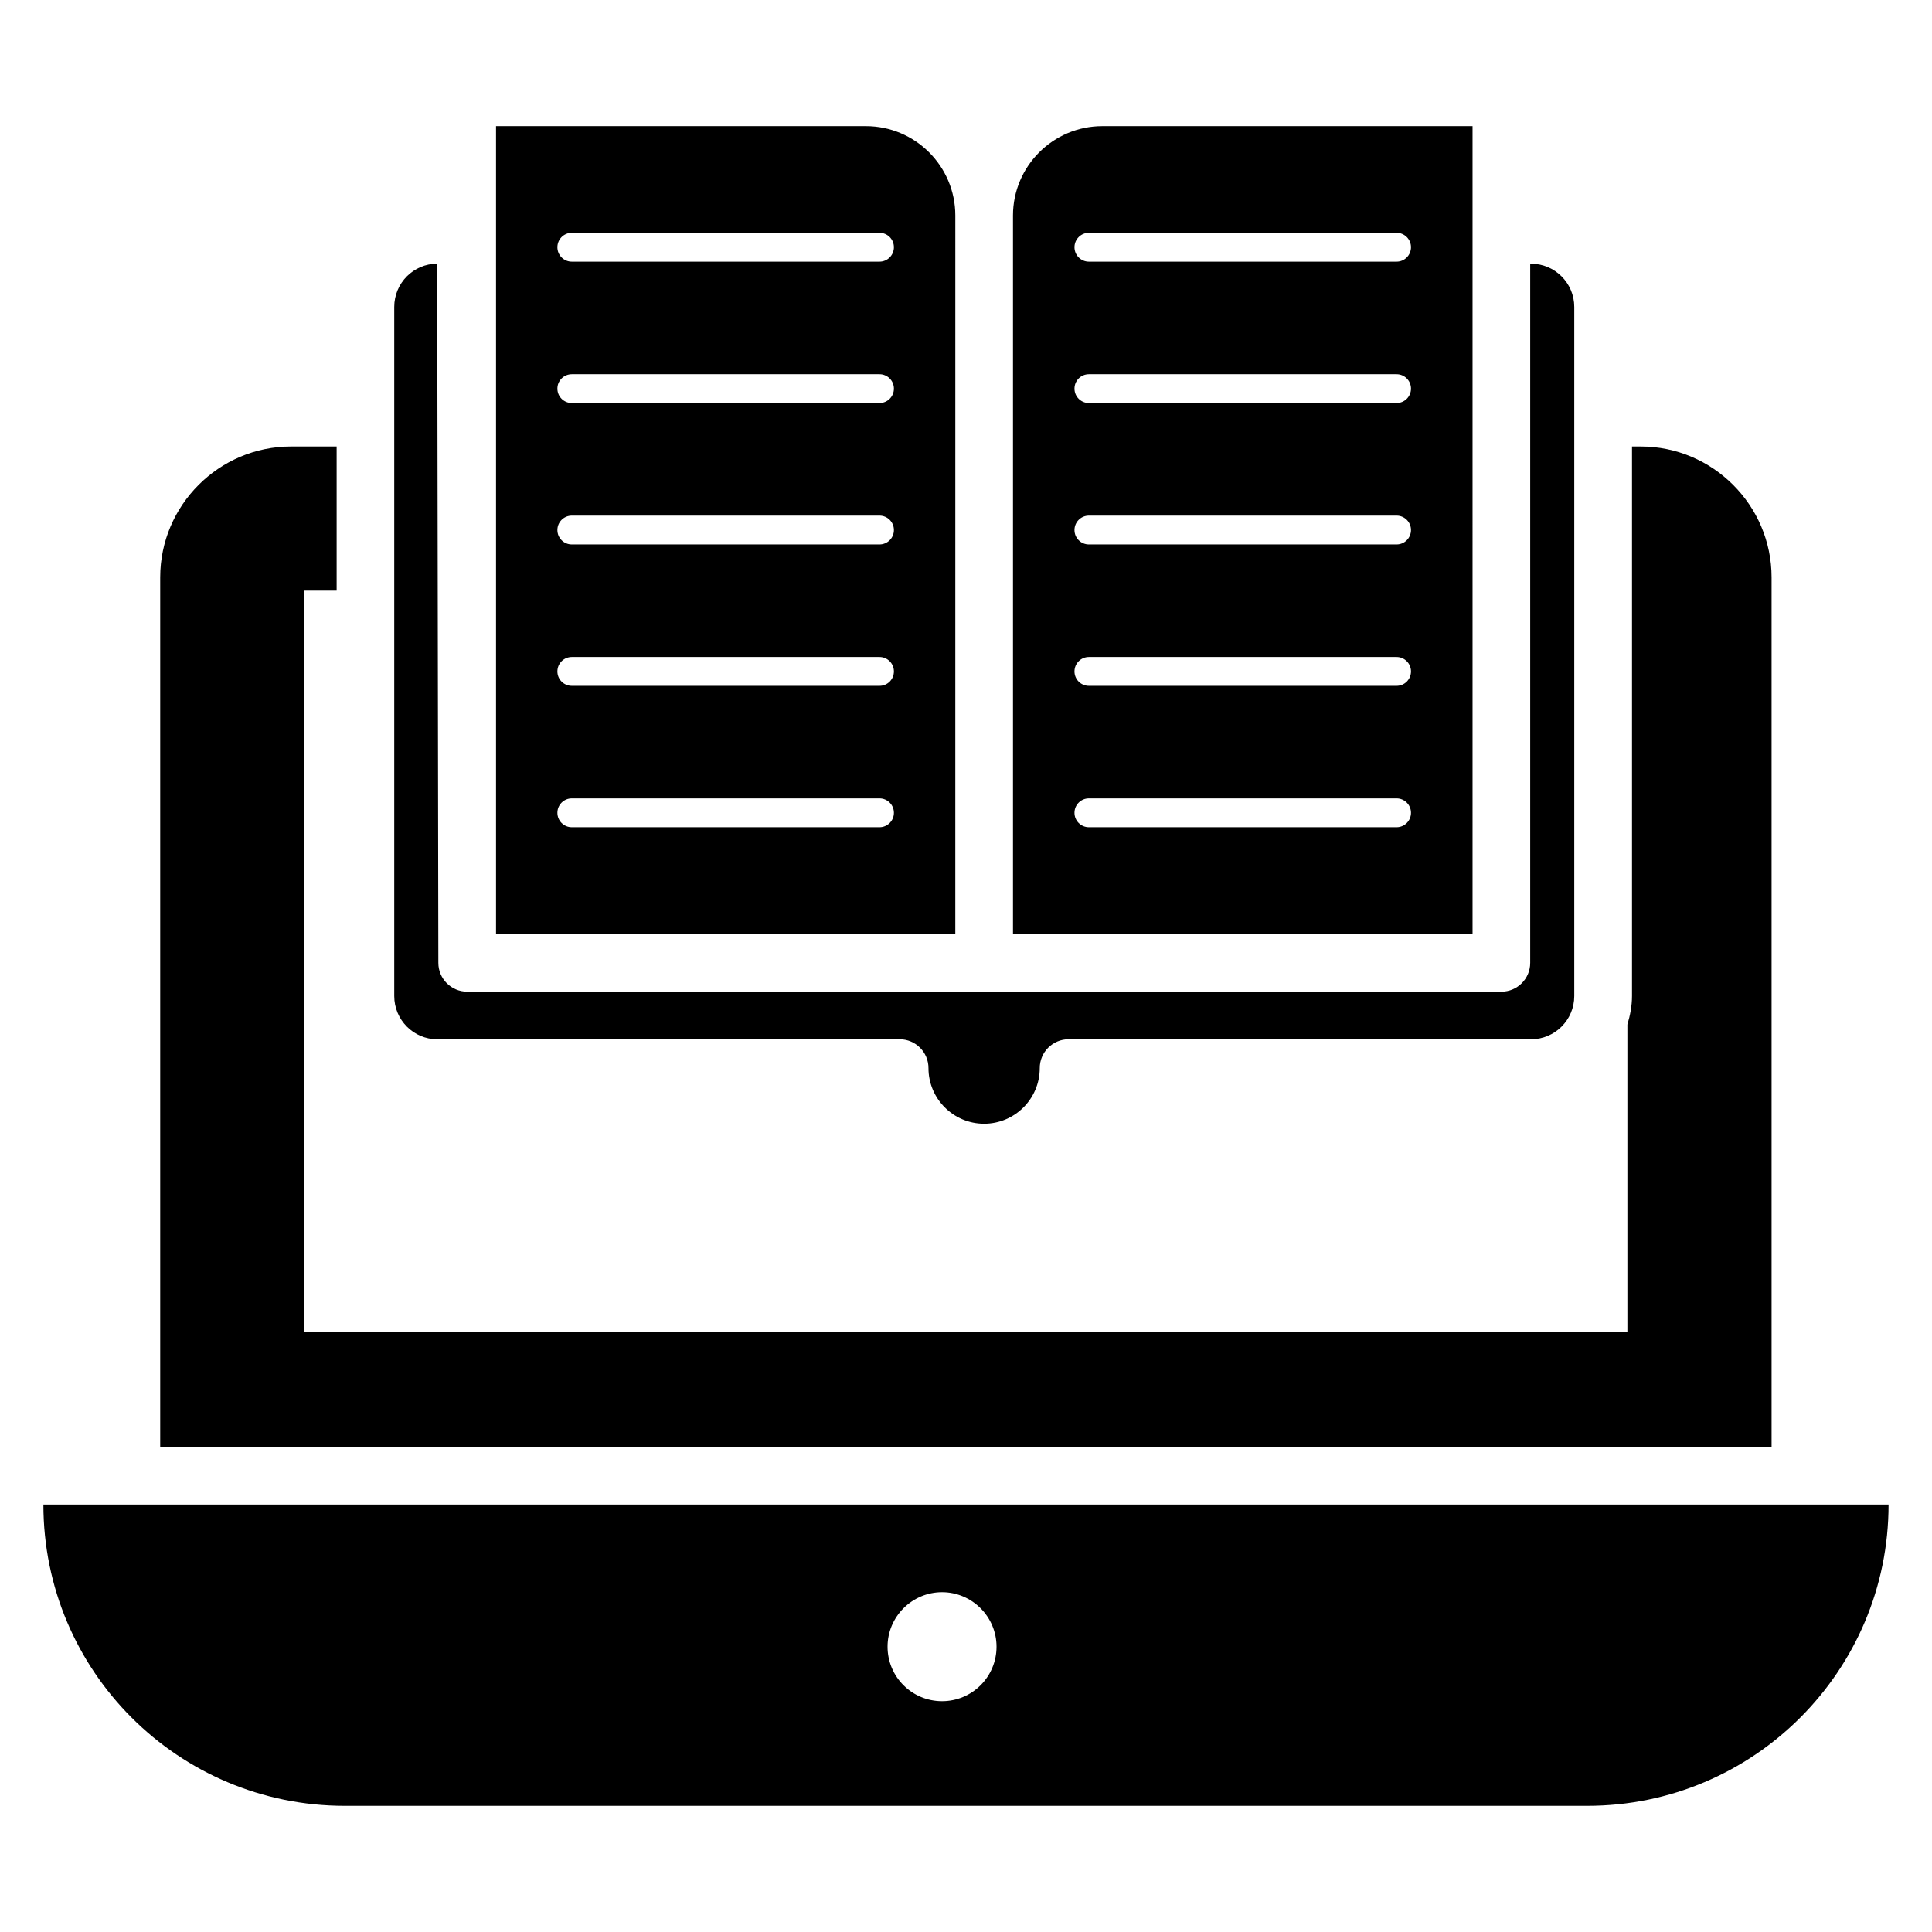
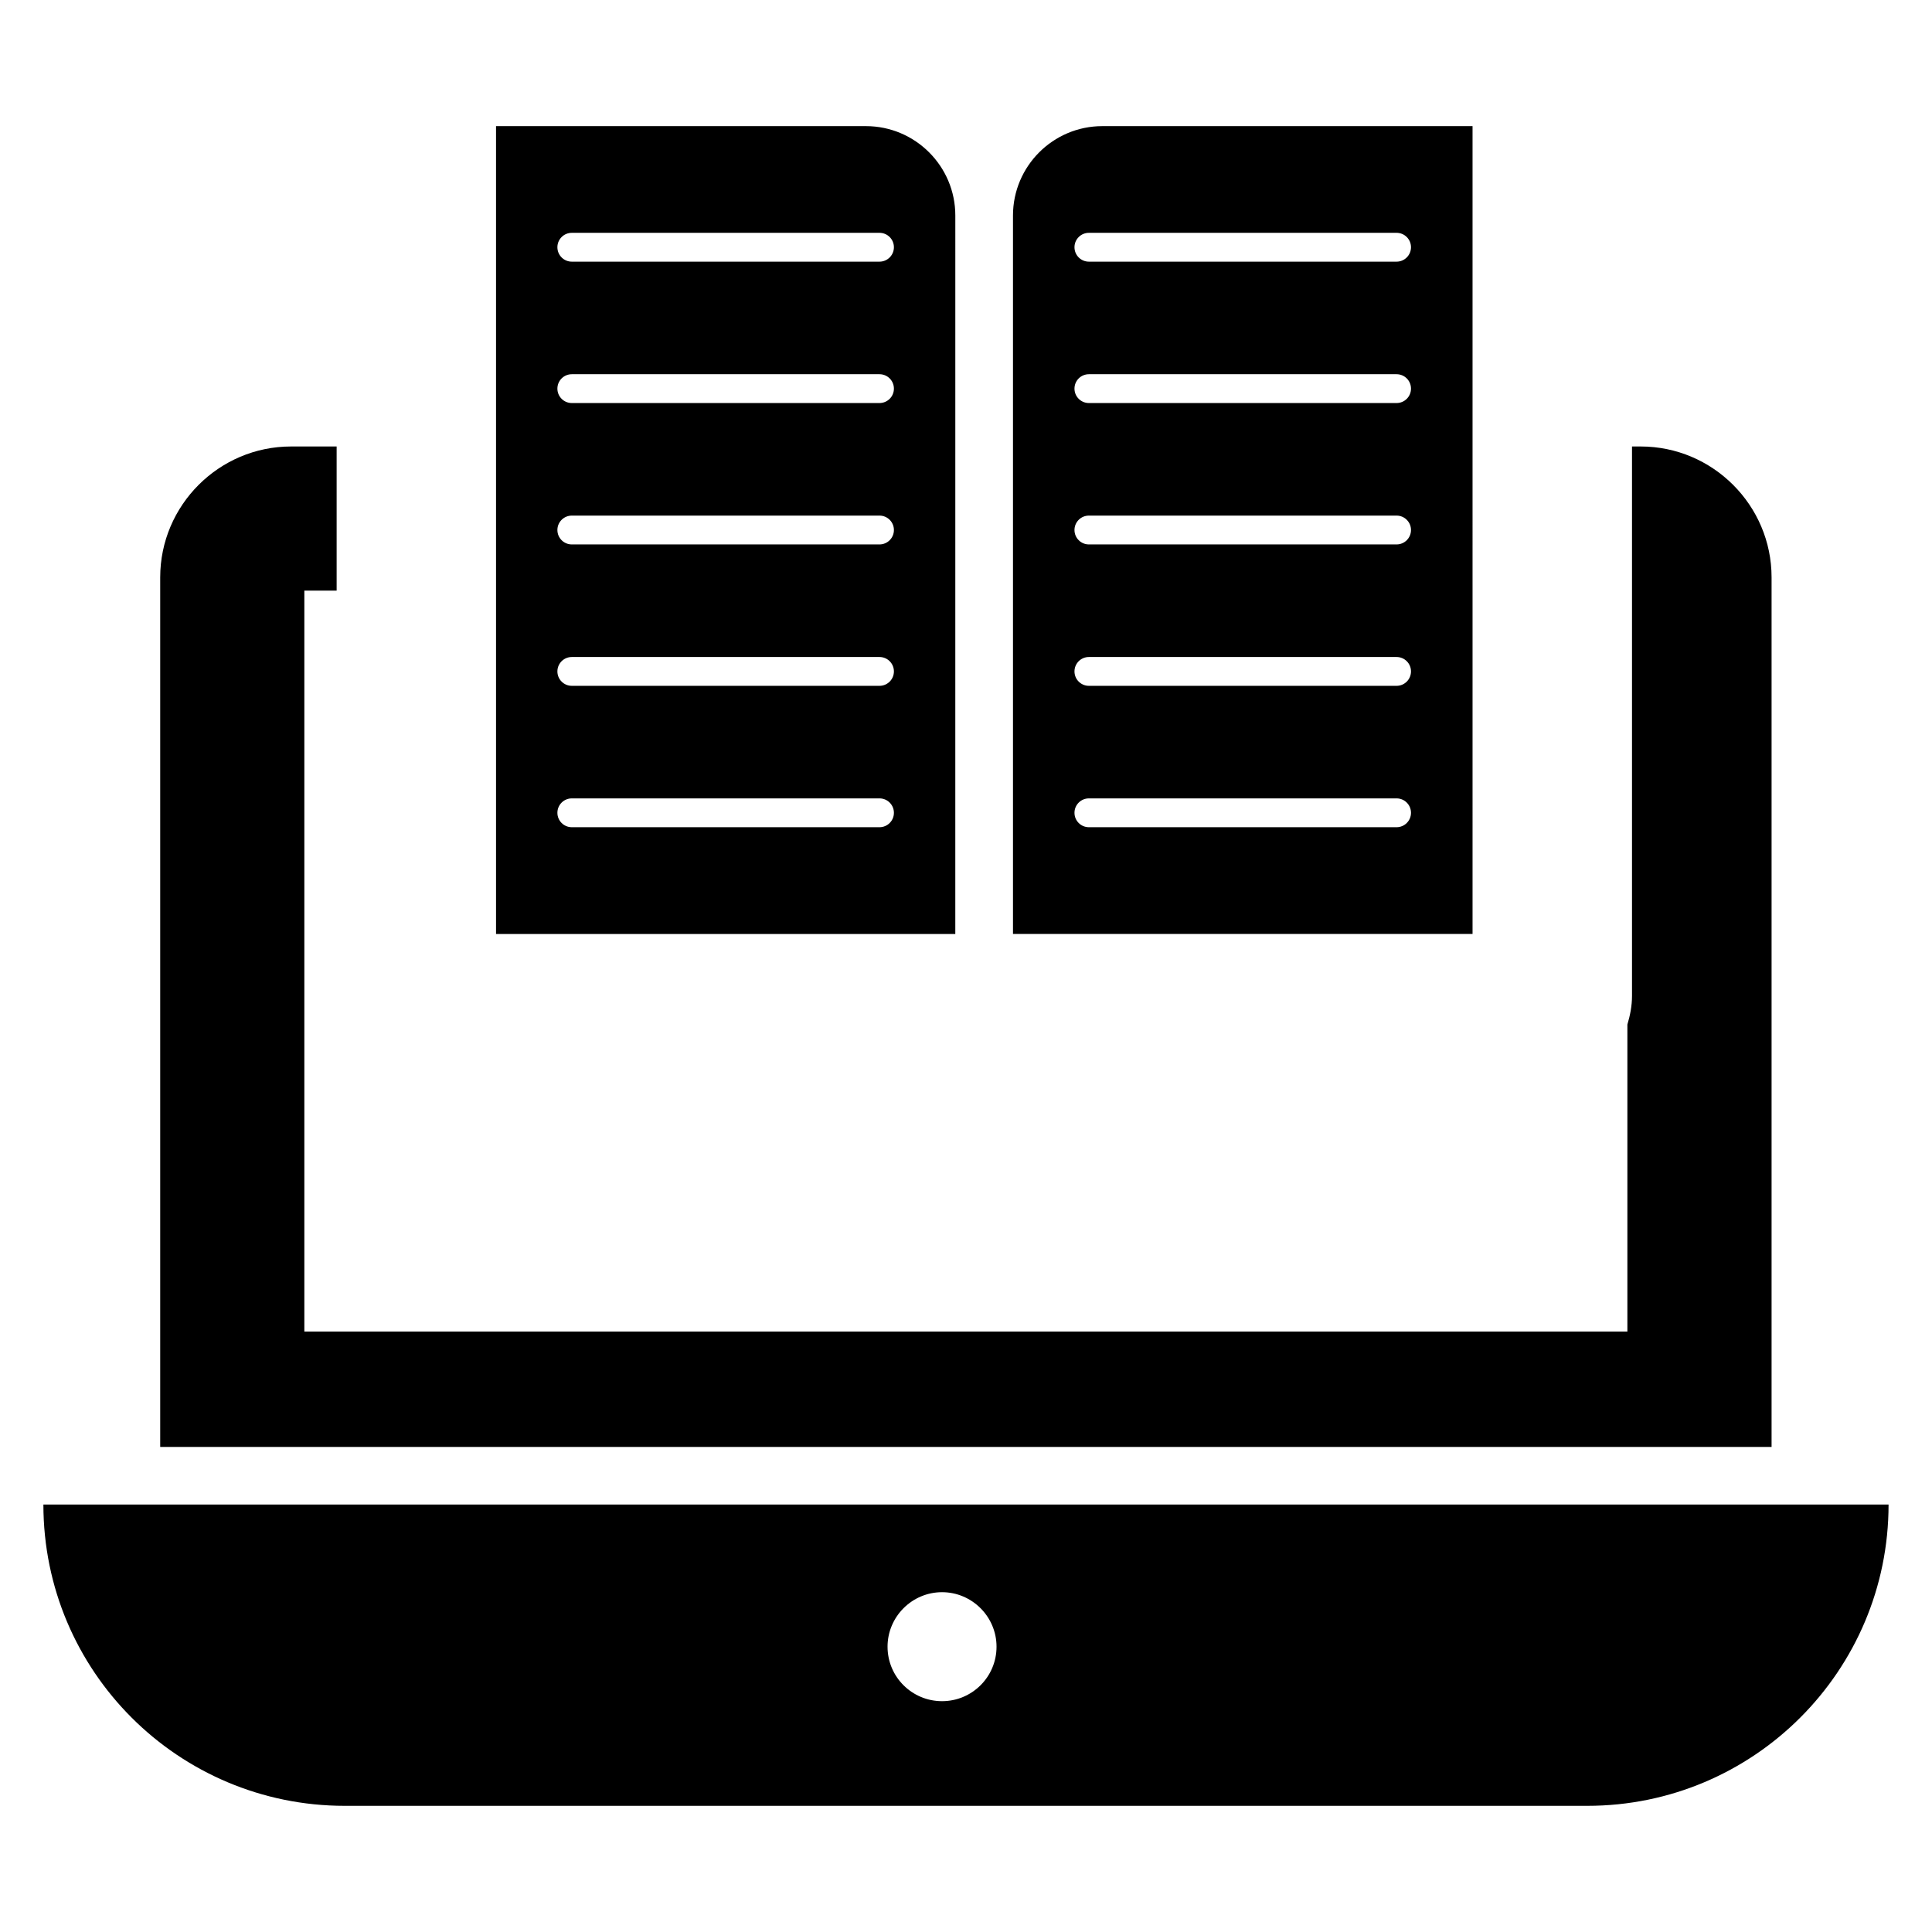
<svg xmlns="http://www.w3.org/2000/svg" fill="#000000" width="800px" height="800px" version="1.1" viewBox="144 144 512 512">
  <g>
    <path d="m155.5 542.72c0 22.082 8.941 42.023 23.379 56.465 14.441 14.441 34.457 23.379 56.461 23.379h329.3c44.09 0 79.848-35.758 79.848-79.844zm238.15 52.109c-7.945 0-14.441-6.418-14.441-14.441 0-7.945 6.496-14.441 14.441-14.441s14.441 6.496 14.441 14.441c0 8.02-6.496 14.441-14.441 14.441z" />
    <path d="m578.79 262.32h-2.293v145.63c0 2.644-0.504 5.148-1.223 7.559v81.375h-350.62v-196.36h8.559v-38.203h-12.07c-19.102 0-34.688 15.586-34.688 34.688v230.44h427.03v-230.44c0-19.102-15.59-34.688-34.688-34.688z" />
    <path d="m534.24 206.23v-28.805h-98.105c-13.059 0-23.684 10.625-23.684 23.684v190.4h121.79zm-20.133 156.99h-81.539c-2.109 0-3.82-1.707-3.82-3.82 0-2.113 1.711-3.82 3.82-3.82h81.539c2.109 0 3.82 1.707 3.82 3.82 0 2.113-1.711 3.82-3.82 3.82zm0-37.469h-81.539c-2.109 0-3.82-1.707-3.82-3.82 0-2.113 1.711-3.82 3.82-3.82h81.539c2.109 0 3.82 1.707 3.82 3.82 0 2.109-1.711 3.82-3.82 3.82zm0-37.473h-81.539c-2.109 0-3.82-1.707-3.82-3.82 0-2.113 1.711-3.82 3.82-3.82h81.539c2.109 0 3.82 1.707 3.82 3.82 0 2.113-1.711 3.82-3.82 3.82zm0-37.469h-81.539c-2.109 0-3.82-1.707-3.82-3.82 0-2.113 1.711-3.82 3.82-3.82h81.539c2.109 0 3.82 1.707 3.82 3.82 0 2.113-1.711 3.82-3.82 3.82zm0-37.469h-81.539c-2.109 0-3.82-1.707-3.82-3.82 0-2.113 1.711-3.82 3.82-3.82h81.539c2.109 0 3.82 1.707 3.82 3.82 0 2.109-1.711 3.82-3.82 3.82z" />
    <path d="m397.17 201.11c0-13.059-10.625-23.684-23.688-23.684h-98.027v214.09h121.71zm-20.094 162.11h-81.539c-2.109 0-3.82-1.707-3.82-3.82 0-2.113 1.711-3.82 3.82-3.82h81.539c2.109 0 3.82 1.707 3.82 3.82 0 2.113-1.711 3.82-3.82 3.82zm0-37.469h-81.539c-2.109 0-3.82-1.707-3.82-3.82 0-2.113 1.711-3.82 3.82-3.82h81.539c2.109 0 3.82 1.707 3.82 3.82 0 2.109-1.711 3.82-3.82 3.82zm0-37.473h-81.539c-2.109 0-3.82-1.707-3.82-3.82 0-2.113 1.711-3.82 3.82-3.82h81.539c2.109 0 3.82 1.707 3.82 3.82 0 2.113-1.711 3.82-3.82 3.82zm0-37.469h-81.539c-2.109 0-3.82-1.707-3.82-3.82 0-2.113 1.711-3.82 3.82-3.82h81.539c2.109 0 3.82 1.707 3.82 3.82 0 2.113-1.711 3.82-3.82 3.82zm0-37.469h-81.539c-2.109 0-3.82-1.707-3.82-3.82 0-2.113 1.711-3.82 3.82-3.82h81.539c2.109 0 3.82 1.707 3.82 3.82 0 2.109-1.711 3.82-3.82 3.82z" />
-     <path d="m549.75 213.88h-0.23v185.28c0 4.219-3.422 7.641-7.641 7.641h-274.07c-4.219 0-7.641-3.422-7.641-7.641l-0.305-185.28c-6.277 0-11.383 5.141-11.383 11.461v182.61c0 6.32 5.106 11.461 11.383 11.461h122.55c4.219 0 7.641 3.422 7.641 7.641 0 8.129 6.617 14.742 14.746 14.742 8.133 0 14.746-6.613 14.746-14.742 0-4.219 3.422-7.641 7.641-7.641l122.55 0.004c6.32 0 11.461-5.141 11.461-11.461v-182.61c0-6.32-5.141-11.461-11.461-11.461z" />
  </g>
</svg>